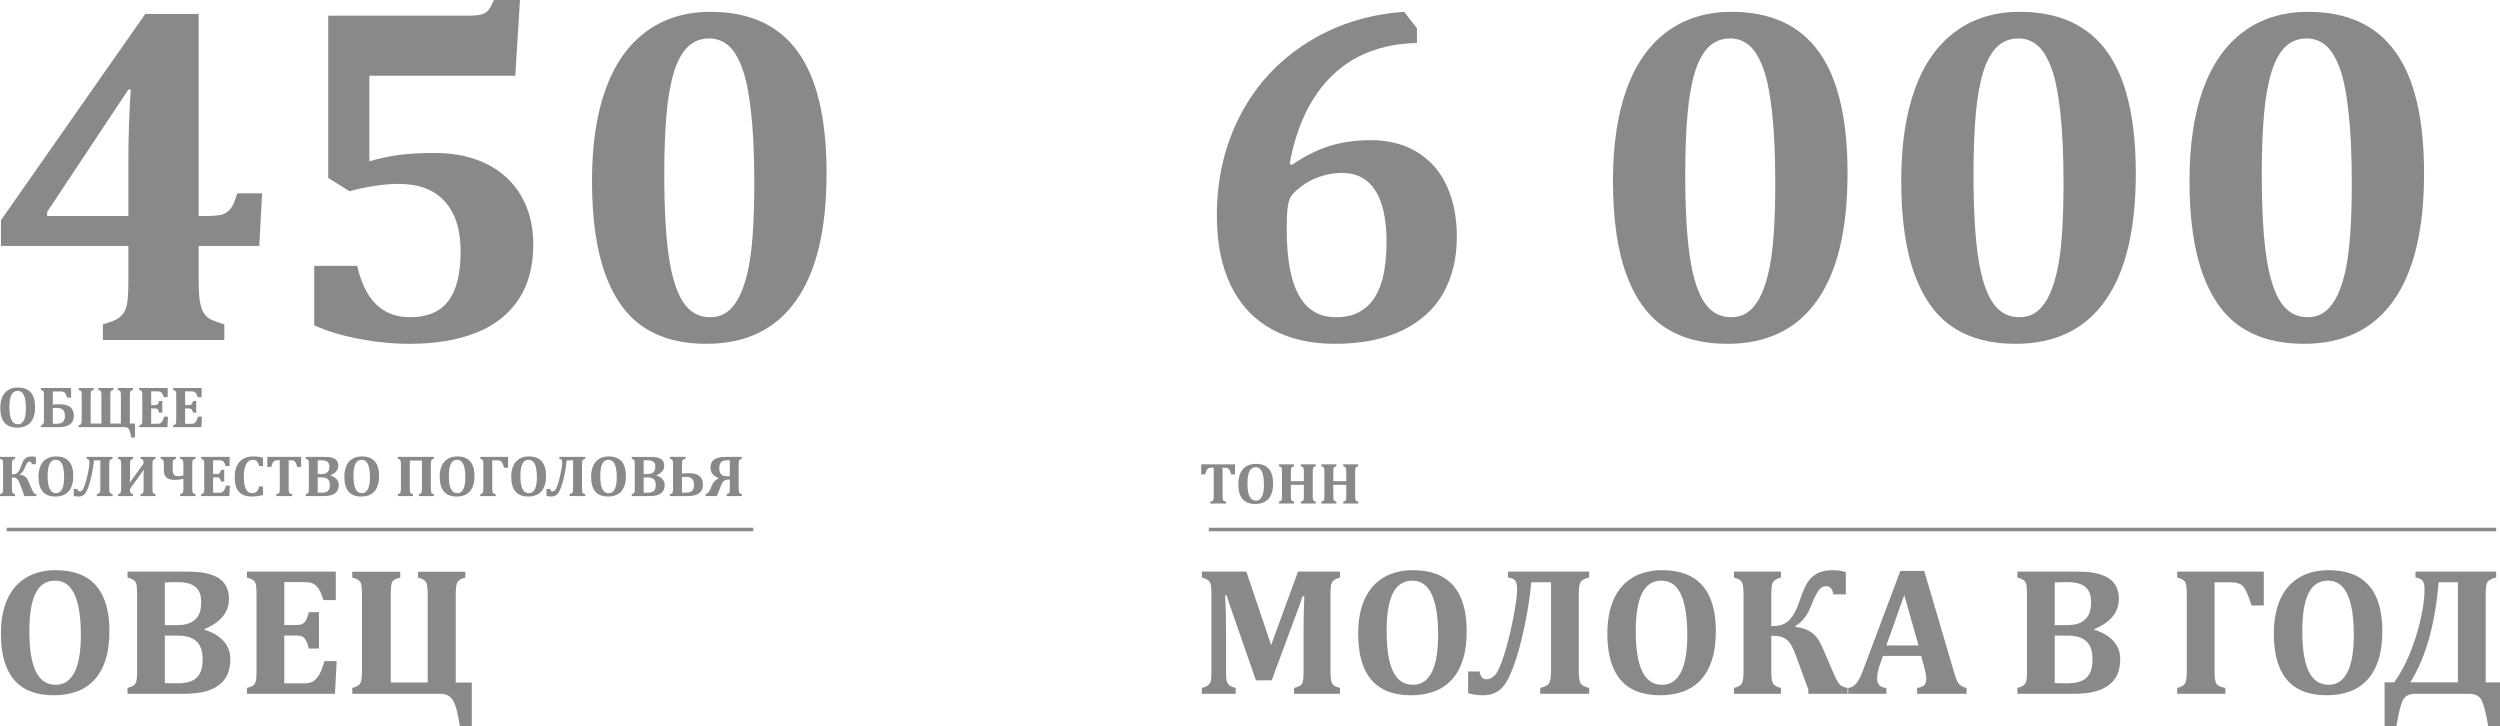
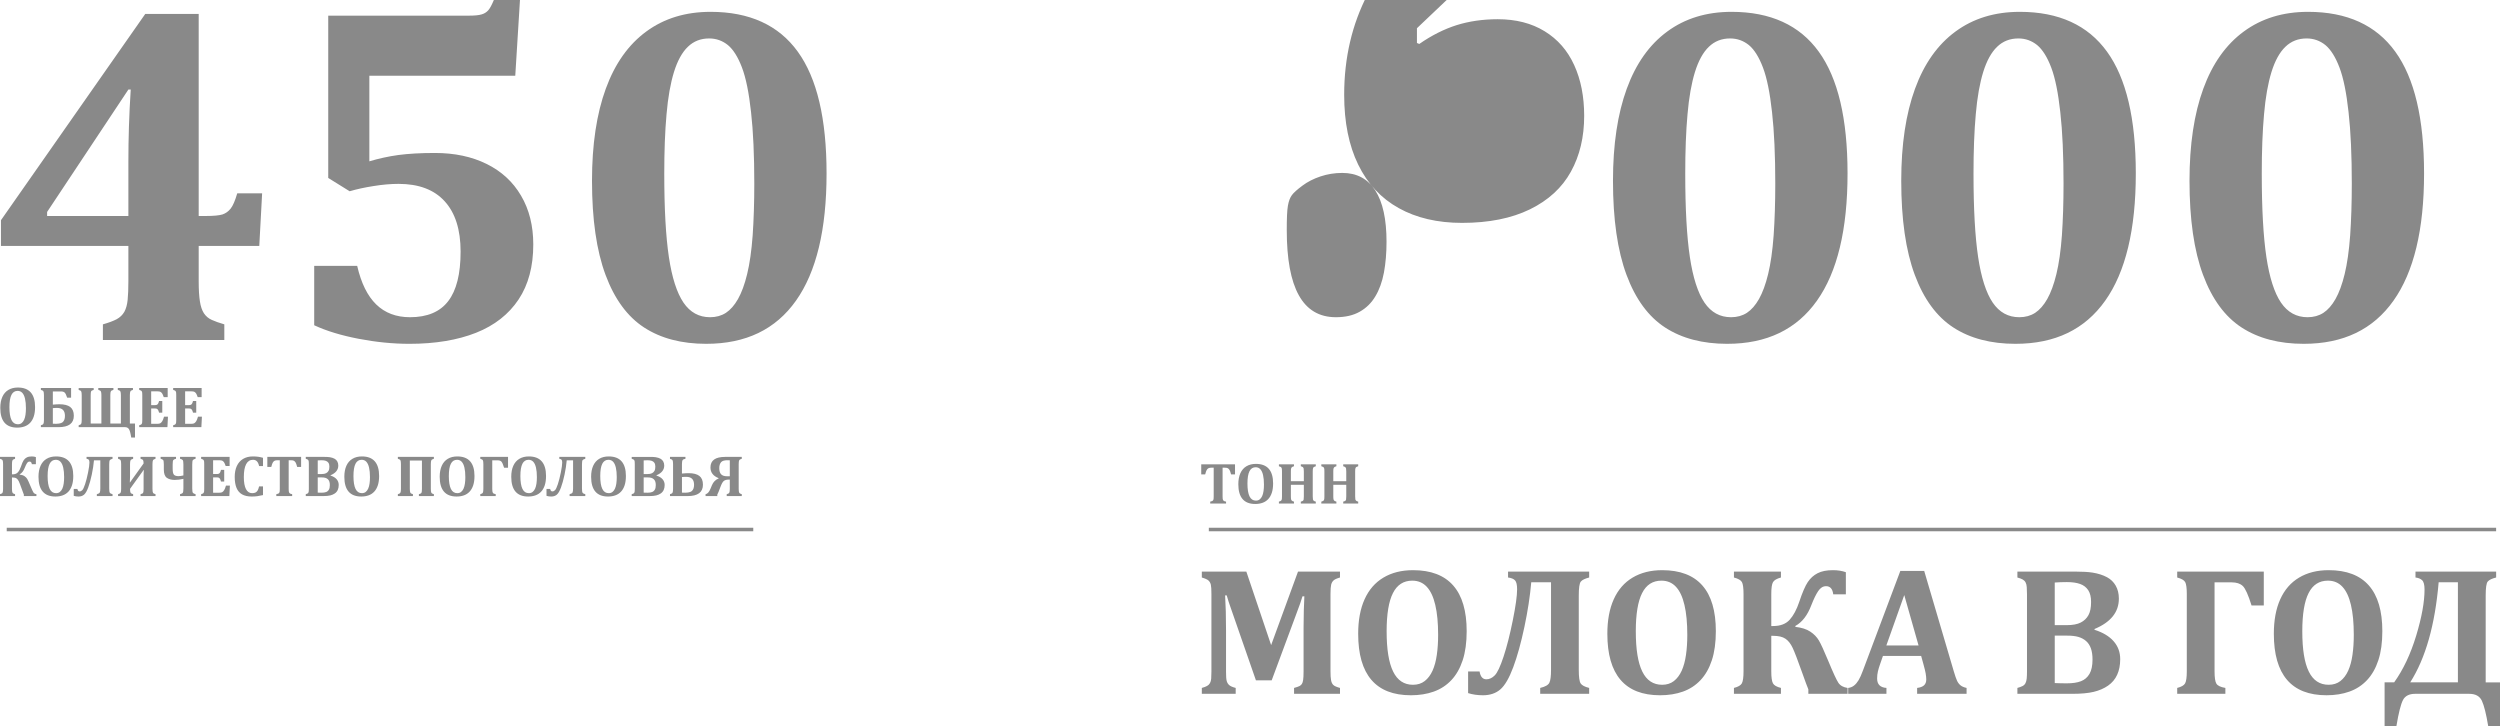
<svg xmlns="http://www.w3.org/2000/svg" xml:space="preserve" width="342.786mm" height="99.567mm" version="1.1" style="shape-rendering:geometricPrecision; text-rendering:geometricPrecision; image-rendering:optimizeQuality; fill-rule:evenodd; clip-rule:evenodd" viewBox="0 0 29507.71 8570.95">
  <defs>
    <style type="text/css">
   
    .fil1 {fill:#898989}
    .fil0 {fill:#898989;fill-rule:nonzero}
   
  </style>
  </defs>
  <g id="Слой_x0020_1">
    <path class="fil0" d="M1214.63 3828.37c67.01,-19.14 121.58,-39.25 161.79,-60.31 40.21,-22.02 69.88,-50.74 90.95,-87.12 20.11,-36.38 33.51,-84.25 39.25,-141.69 5.74,-58.4 8.62,-131.15 8.62,-219.23l0 -417.4 -1503.97 0 0 -303.47 1703.1 -2434.49 630.88 0 0 2384.71 87.12 0c90.95,0 156.05,-6.7 193.38,-18.19 37.33,-12.44 69.89,-35.41 96.7,-68.93 26.81,-33.5 52.65,-93.82 77.54,-179.98l293.9 0 -33.51 620.35 -715.13 0 0 417.4c0,99.56 4.79,178.06 14.36,237.41 8.62,58.4 24.89,105.31 46.91,139.77 22.98,34.47 53.61,61.27 92.86,78.51 39.25,18.19 89.03,35.41 148.39,52.65l0 184.77 -1433.13 0 0 -184.77zm-658.64 -1279l959.25 0 0 -642.37c0,-269.01 8.62,-552.38 27.76,-850.11l-27.76 0 -959.25 1444.62 0 47.86zm3152.49 1289.53l0 -700.76 507.39 0c46.91,203.91 121.57,355.17 224.97,455.68 102.44,99.56 235.5,150.31 398.25,150.31 203.91,0 354.22,-63.18 450.91,-189.55 97.65,-126.37 146.47,-320.71 146.47,-584.94 0,-259.43 -63.18,-457.6 -188.59,-594.5 -124.46,-136.9 -306.35,-204.87 -543.77,-204.87 -91.9,0 -190.51,8.61 -295.81,25.84 -105.3,16.28 -200.08,37.34 -281.45,61.27l-252.74 -157 0 -1915.62 1657.14 0c69.89,0 119.67,-4.79 151.26,-14.37 32.55,-8.62 58.4,-24.89 79.45,-47.86 20.11,-22.02 42.13,-63.18 67.01,-122.54l308.26 0 -55.52 894.14 -1722.24 0 0 1009.99c112.01,-33.51 225.93,-58.4 343.68,-74.68 116.8,-15.31 260.4,-23.93 429.84,-23.93 231.68,0 435.59,43.08 609.82,129.23 175.19,86.17 311.13,210.62 406.87,374.32 96.69,163.7 144.56,356.13 144.56,576.32 0,258.48 -57.44,474.84 -173.27,649.07 -116.8,175.19 -283.37,306.35 -502.6,393.46 -218.28,86.16 -480.59,130.2 -785.02,130.2 -196.25,0 -396.34,-20.1 -600.25,-59.35 -203.91,-39.25 -379.1,-91.9 -524.62,-159.88zm4627.74 219.23c-291.03,0 -536.1,-64.14 -733.32,-192.43 -197.21,-128.28 -349.42,-335.07 -455.69,-621.31 -106.26,-286.24 -159.87,-655.77 -159.87,-1110.5 0,-427.93 54.57,-790.76 162.75,-1086.58 108.18,-296.77 268.05,-521.74 478.67,-675.87 209.65,-154.13 462.39,-231.67 758.21,-231.67 459.51,0 803.2,157 1029.13,470.05 226.89,313.05 339.85,791.71 339.85,1436.95 0,662.48 -120.62,1163.16 -360.92,1502.05 -240.29,339.85 -592.59,509.3 -1058.81,509.3zm-495.89 -2005.61c0,411.65 18.19,739.06 54.57,982.22 36.38,242.2 93.81,421.23 172.32,537.06 78.5,114.89 182.85,172.33 314,172.33 70.85,0 133.07,-17.23 186.69,-51.7 53.6,-35.42 100.52,-89.03 142.64,-162.75 42.12,-74.67 78.5,-172.32 108.18,-294.86 29.68,-122.54 51.69,-274.76 65.1,-457.6 12.45,-181.89 19.15,-384.85 19.15,-609.82 0,-334.11 -12.45,-615.56 -38.3,-844.37 -24.89,-227.84 -60.31,-403.04 -107.22,-526.53 -46.91,-123.49 -102.43,-211.57 -165.61,-264.23 -64.14,-51.69 -137.86,-78.5 -222.1,-78.5 -98.61,0 -182.86,32.55 -250.83,98.61 -67.97,65.1 -122.54,164.66 -163.7,296.77 -41.16,133.07 -70.85,299.65 -88.07,499.73 -18.19,200.08 -26.81,434.63 -26.81,703.64z" />
    <path class="fil0" d="M202.93 5047.27c-66.37,0 -116.21,-19.42 -149.51,-58.27 -33.3,-38.86 -49.95,-97.01 -49.95,-174.48 0,-50.76 7.98,-94.23 24.17,-130.2 16.18,-36.08 39.89,-63.48 71.34,-82.21 31.33,-18.73 68.68,-28.1 112.04,-28.1 67.52,0 118.29,19.43 152.16,58.16 33.88,38.63 50.76,96.21 50.76,172.52 0,42.66 -4.98,79.32 -15.03,109.96 -10.06,30.64 -24.4,55.73 -42.89,75.38 -18.51,19.66 -40.71,34.11 -66.49,43.36 -25.9,9.25 -54.69,13.88 -86.6,13.88zm-91.81 -241.88c0,68.21 8.2,118.97 24.63,152.28 16.3,33.3 41.39,49.94 75.04,49.94 17.35,0 32.14,-4.62 44.28,-13.99 12.26,-9.49 22.09,-22.54 29.72,-39.31 7.51,-16.88 12.96,-36.77 16.19,-59.78 3.35,-23.13 4.97,-48.34 4.97,-75.97 0,-44.87 -3.58,-82.56 -10.75,-112.97 -7.05,-30.29 -17.8,-53.3 -32.14,-68.68 -14.33,-15.49 -32.72,-23.24 -55.03,-23.24 -32.73,0 -57.12,15.62 -72.96,46.95 -15.96,31.21 -23.93,79.55 -23.93,144.76zm371.26 236.45l0 -22.31c15.62,-3.93 25.56,-9.6 29.84,-17.11 4.28,-7.64 6.47,-22.78 6.47,-45.56l0 -292.07c0,-23.24 -2.08,-38.5 -6.13,-45.67 -4.05,-7.29 -14.11,-13.07 -30.18,-17.35l0 -22.32 356.71 0 0 114.47 -46.36 0c-10.17,-31.57 -20.01,-51.8 -29.6,-60.58 -9.6,-8.79 -24.63,-13.19 -44.98,-13.19l-94.47 0 0 155.75c30.76,-2.88 56.77,-4.39 78.28,-4.39 56.65,0 99.09,10.87 127.19,32.49 28.1,21.74 42.21,56.19 42.21,103.38 0,89.6 -60.13,134.47 -180.26,134.47l-208.71 0zm141.3 -40.7c58.74,3.93 97.25,-2.08 115.51,-17.69 18.27,-15.73 27.4,-40.59 27.4,-74.69 0,-62.56 -30.76,-93.89 -92.38,-93.89l-11.91 0c-15.85,0 -28.68,0.7 -38.63,2.08l0 184.19zm925.11 163.03c-7.97,-51.57 -16.99,-84.76 -27.28,-99.79 -10.3,-15.03 -24.98,-22.54 -44.17,-22.54l-548.88 0 0 -22.31c15.84,-4.28 25.78,-10.17 29.83,-17.69 4.05,-7.4 6.13,-22.67 6.13,-45.68l0 -291.03c0,-23.01 -2.08,-38.27 -6.13,-45.68 -4.05,-7.51 -13.99,-13.18 -29.83,-17l0 -22.31 177.25 0 0 22.31c-16.07,3.82 -25.9,9.14 -29.72,15.73 -3.7,6.71 -5.55,22.32 -5.55,46.95l0 334.04 126.38 0 0 -334.39c0,-22.31 -2.07,-37.34 -6.24,-45.21 -4.28,-7.75 -14.33,-13.64 -30.4,-17.46l0 -22.31 178.53 0 0 22.31c-15.96,3.81 -26.13,9.49 -30.3,17 -4.16,7.39 -6.24,22.66 -6.24,45.67l0 334.04 124.65 0 0 -334.04c0,-22.31 -2.08,-37.34 -6.25,-45.21 -4.16,-7.75 -14.33,-13.64 -30.29,-17.46l0 -22.31 178.76 0 0 22.31c-15.49,3.81 -25.44,9.6 -29.72,17.11 -4.28,7.64 -6.47,22.78 -6.47,45.55l0 334.39 60.58 0 0 164.99 -44.63 0zm430.25 -584.72l0 107.77 -46.48 0c-7.4,-21.5 -13.76,-35.96 -18.96,-43.59 -5.21,-7.51 -11.45,-13.52 -18.62,-17.92 -7.28,-4.39 -19.54,-6.59 -36.89,-6.59l-73.88 0 0 162.57 44.75 0c9.95,0 17.7,-1.39 23.36,-4.28 5.66,-2.77 10.29,-7.51 13.99,-13.99 3.81,-6.59 7.28,-16.77 10.75,-30.52l38.27 0 0 137.59 -38.27 0c-3.24,-13.18 -6.71,-23.13 -10.52,-30.07 -3.81,-6.82 -8.44,-11.79 -13.76,-14.68 -5.31,-3.01 -13.29,-4.4 -23.82,-4.4l-44.75 0 0 180.84 73.54 0c7.86,0 14.57,-0.46 20.01,-1.51 5.32,-1.04 10.17,-2.77 14.57,-5.2 4.28,-2.55 8.32,-5.9 12.26,-10.17 4.05,-4.28 7.51,-8.91 10.52,-13.88 3.12,-4.98 6.25,-11.56 9.72,-19.66 3.35,-8.2 7.05,-19.31 11.1,-33.53l46.48 0 -6.47 123.61 -333.01 0 0 -22.31c8.44,-2.32 15.04,-4.74 19.89,-7.29 4.86,-2.66 8.44,-6.24 10.75,-10.86 2.43,-4.62 3.93,-10.53 4.62,-17.58 0.7,-7.17 1.04,-16.18 1.04,-26.94l0 -292.07c0,-10.63 -0.34,-19.54 -0.92,-26.71 -0.46,-7.28 -1.97,-13.06 -4.4,-17.69 -2.31,-4.5 -5.9,-8.09 -10.75,-10.98 -4.86,-2.77 -11.56,-5.32 -20.24,-7.63l0 -22.32 336.12 0zm400.75 0l0 107.77 -46.48 0c-7.4,-21.5 -13.76,-35.96 -18.96,-43.59 -5.21,-7.51 -11.45,-13.52 -18.62,-17.92 -7.28,-4.39 -19.54,-6.59 -36.89,-6.59l-73.88 0 0 162.57 44.75 0c9.95,0 17.7,-1.39 23.36,-4.28 5.66,-2.77 10.29,-7.51 13.99,-13.99 3.81,-6.59 7.28,-16.77 10.75,-30.52l38.27 0 0 137.59 -38.27 0c-3.24,-13.18 -6.71,-23.13 -10.52,-30.07 -3.81,-6.82 -8.44,-11.79 -13.76,-14.68 -5.31,-3.01 -13.29,-4.4 -23.82,-4.4l-44.75 0 0 180.84 73.54 0c7.86,0 14.57,-0.46 20.01,-1.51 5.32,-1.04 10.17,-2.77 14.57,-5.2 4.28,-2.55 8.32,-5.9 12.26,-10.17 4.05,-4.28 7.51,-8.91 10.52,-13.88 3.12,-4.98 6.25,-11.56 9.72,-19.66 3.35,-8.2 7.05,-19.31 11.1,-33.53l46.48 0 -6.47 123.61 -333.01 0 0 -22.31c8.44,-2.32 15.04,-4.74 19.89,-7.29 4.86,-2.66 8.44,-6.24 10.75,-10.86 2.43,-4.62 3.93,-10.53 4.62,-17.58 0.7,-7.17 1.04,-16.18 1.04,-26.94l0 -292.07c0,-10.63 -0.34,-19.54 -0.92,-26.71 -0.46,-7.28 -1.97,-13.06 -4.4,-17.69 -2.31,-4.5 -5.9,-8.09 -10.75,-10.98 -4.86,-2.77 -11.56,-5.32 -20.24,-7.63l0 -22.32 336.12 0zm-2098.25 1275.7l0 -17c-3.24,-7.16 -11.44,-29.36 -24.74,-66.71 -15.61,-44.05 -27.06,-74 -34.57,-89.96 -7.4,-15.84 -16.54,-27.52 -27.41,-34.8 -10.86,-7.4 -26.48,-10.98 -46.71,-10.98l-6.83 0 0 134.47c0,22.32 2.08,37.35 6.25,45.21 4.16,7.75 14.33,13.53 30.29,17.47l0 22.31 -177.84 0 0 -22.31c15.62,-3.93 25.56,-9.6 29.84,-17.11 4.28,-7.64 6.47,-22.78 6.47,-45.56l0 -292.07c0,-23.24 -2.08,-38.5 -6.13,-45.67 -4.05,-7.29 -14.11,-13.07 -30.18,-17.35l0 -22.32 177.84 0 0 22.32c-15.73,4.28 -25.79,10.17 -30.07,17.69 -4.39,7.4 -6.47,22.54 -6.47,45.32l0 120.6 7.17 0c27.29,0 48.1,-7.98 62.44,-23.82 14.34,-15.96 26.37,-38.39 36.08,-67.3 11.79,-35.49 22.54,-60.47 32.38,-75.15 9.83,-14.69 22.2,-25.9 37.12,-33.54 14.8,-7.75 34.23,-11.56 58.28,-11.56 18.5,0 34.68,2.66 48.67,7.75l0 83.71 -47.75 0c-2.43,-20.58 -11.45,-30.88 -27.06,-30.88 -11.79,0 -21.74,6.25 -29.95,18.73 -8.32,12.38 -16.88,30.07 -25.9,53.19 -14.45,38.16 -34.57,64.29 -60.35,78.52l0 3.46c23.47,2.66 42.32,8.68 56.43,18.04 14.1,9.37 24.97,20.58 32.49,33.42 7.63,12.83 19.31,38.27 35.04,76.19 18.73,45.44 31.68,73.43 38.85,84.06 7.05,10.53 18.62,17 34.69,19.32l0 22.31 -148.35 0zm372.21 5.43c-66.37,0 -116.21,-19.42 -149.51,-58.27 -33.3,-38.86 -49.95,-97.01 -49.95,-174.48 0,-50.76 7.98,-94.23 24.17,-130.2 16.18,-36.08 39.89,-63.48 71.34,-82.21 31.33,-18.73 68.68,-28.1 112.04,-28.1 67.52,0 118.29,19.43 152.16,58.16 33.88,38.63 50.76,96.21 50.76,172.52 0,42.66 -4.98,79.32 -15.03,109.96 -10.06,30.64 -24.4,55.73 -42.89,75.38 -18.51,19.66 -40.71,34.11 -66.49,43.36 -25.9,9.25 -54.69,13.88 -86.6,13.88zm-91.81 -241.88c0,68.21 8.2,118.97 24.63,152.28 16.3,33.3 41.39,49.94 75.04,49.94 17.35,0 32.14,-4.62 44.28,-13.99 12.26,-9.49 22.09,-22.54 29.72,-39.31 7.51,-16.88 12.96,-36.77 16.19,-59.78 3.35,-23.13 4.97,-48.34 4.97,-75.97 0,-44.87 -3.58,-82.56 -10.75,-112.97 -7.05,-30.29 -17.8,-53.3 -32.14,-68.68 -14.33,-15.49 -32.72,-23.24 -55.03,-23.24 -32.73,0 -57.12,15.62 -72.96,46.95 -15.96,31.21 -23.93,79.55 -23.93,144.76zm766.24 236.45l-185.23 0 0 -22.31c19.19,-4.51 30.76,-11.22 34.8,-20.01 4.16,-8.79 6.13,-24.86 6.13,-48.1l0 -331.61 -74.81 0c-4.51,52.38 -13.18,108.69 -25.9,168.93 -12.83,60.36 -26.82,111.12 -42.2,152.28 -15.38,41.28 -31.69,69.26 -48.8,84.06 -17.11,14.81 -39.08,22.2 -65.67,22.2 -20.58,0 -39.31,-2.77 -56.31,-8.09l0 -81.98 43.36 0c3.24,19.77 11.79,29.72 25.78,29.72 11.1,0 21.62,-4.86 31.45,-14.69 9.95,-9.83 21.16,-33.53 33.54,-71.11 12.48,-37.7 24.05,-83.36 34.91,-137.25 10.87,-53.88 16.3,-92.96 16.3,-117.36 0,-16.65 -2.54,-27.99 -7.63,-33.65 -5.09,-5.78 -14,-9.48 -26.6,-11.1l0 -22.32 306.87 0 0 22.32c-15.96,4.05 -26.6,9.25 -31.69,15.61 -5.09,6.36 -7.63,23.71 -7.63,52.15l0 281.89c0,26.82 2.43,43.94 7.17,51.11 4.73,7.28 15.49,12.83 32.14,17l0 22.31zm471.51 -84.99c0,22.79 1.96,37.93 5.9,45.56 3.93,7.51 13.99,13.18 29.95,17.11l0 22.31 -176.8 0 0 -22.31c16.3,-3.93 26.37,-9.14 30.18,-15.85 3.81,-6.59 5.78,-22.31 5.78,-46.83l0 -132.51c0,-40 1.04,-70.29 3,-91.11l-1.96 0 -160.96 223.62c0,22.32 2.08,37.35 6.25,45.21 4.16,7.75 14.33,13.53 30.29,17.47l0 22.31 -177.84 0 0 -22.31c15.62,-3.93 25.56,-9.6 29.84,-17.11 4.28,-7.64 6.47,-22.78 6.47,-45.56l0 -292.07c0,-23.24 -2.08,-38.5 -6.13,-45.67 -4.05,-7.29 -14.11,-13.07 -30.18,-17.35l0 -22.32 177.84 0 0 22.32c-15.96,4.51 -26.13,10.52 -30.29,18.03 -4.17,7.4 -6.25,22.54 -6.25,45.33l0 149.03c0,28.22 -0.81,50.53 -2.43,66.72l2.08 0 160.26 -223.86c0,-18.96 -2.08,-31.91 -6.13,-38.85 -4.05,-6.82 -13.99,-12.37 -29.84,-16.42l0 -22.32 176.8 0 0 22.32c-15.73,4.28 -25.67,10.17 -29.72,17.46 -4.05,7.4 -6.13,22.67 -6.13,45.91l0 291.71zm469.21 -5.43c0,28.22 2.66,45.68 7.98,52.26 5.32,6.71 15.84,11.91 31.68,15.85l0 22.31 -183.61 0 0 -22.31c16.42,-4.17 27.18,-9.49 32.14,-16.3 4.98,-6.83 7.51,-24.05 7.51,-51.8l0 -112.84c-36.19,8.56 -70.42,12.83 -102.67,12.83 -38.16,0 -69.15,-8.32 -92.85,-24.97 -23.71,-16.76 -35.5,-49.26 -35.5,-97.58l0 -59.32c0,-29.37 -2.66,-46.94 -7.86,-52.96 -5.21,-6.01 -15.26,-10.98 -30.18,-15.14l0 -21.98 181.99 0 0 21.98c-15.61,3.93 -26.13,8.9 -31.57,15.14 -5.43,6.13 -8.09,23.82 -8.09,52.96l0 48.1c0,38.85 5.43,63.48 16.42,73.65 10.98,10.29 28.22,15.49 51.68,15.49 16.42,0 35.97,-2.89 58.62,-8.44l0 -128.11c0,-28.45 -2.66,-46.02 -7.86,-52.85 -5.2,-6.82 -15.84,-12.03 -31.8,-15.95l0 -21.98 183.61 0 0 21.98c-15.61,3.93 -26.13,8.9 -31.57,15.14 -5.43,6.13 -8.09,23.82 -8.09,52.96l0 281.89zm441.11 -371.97l0 107.77 -46.48 0c-7.4,-21.5 -13.76,-35.96 -18.96,-43.59 -5.21,-7.51 -11.45,-13.52 -18.62,-17.92 -7.28,-4.39 -19.54,-6.59 -36.89,-6.59l-73.88 0 0 162.57 44.75 0c9.95,0 17.7,-1.39 23.36,-4.28 5.66,-2.77 10.29,-7.51 13.99,-13.99 3.81,-6.59 7.28,-16.77 10.75,-30.52l38.27 0 0 137.59 -38.27 0c-3.24,-13.18 -6.71,-23.13 -10.52,-30.07 -3.81,-6.82 -8.44,-11.79 -13.76,-14.68 -5.31,-3.01 -13.29,-4.4 -23.82,-4.4l-44.75 0 0 180.84 73.54 0c7.86,0 14.57,-0.46 20.01,-1.51 5.32,-1.04 10.17,-2.77 14.57,-5.2 4.28,-2.55 8.32,-5.9 12.26,-10.17 4.05,-4.28 7.51,-8.91 10.52,-13.88 3.12,-4.98 6.25,-11.56 9.72,-19.66 3.35,-8.2 7.05,-19.31 11.1,-33.53l46.48 0 -6.47 123.61 -333.01 0 0 -22.31c8.44,-2.32 15.04,-4.74 19.89,-7.29 4.86,-2.66 8.44,-6.24 10.75,-10.86 2.43,-4.62 3.93,-10.53 4.62,-17.58 0.7,-7.17 1.04,-16.18 1.04,-26.94l0 -292.07c0,-10.63 -0.34,-19.54 -0.92,-26.71 -0.46,-7.28 -1.97,-13.06 -4.4,-17.69 -2.31,-4.5 -5.9,-8.09 -10.75,-10.98 -4.86,-2.77 -11.56,-5.32 -20.24,-7.63l0 -22.32 336.12 0zm394.17 10.53l0 98.17 -46.02 0c-5.43,-25.45 -13.99,-44.29 -25.78,-56.31 -11.68,-12.14 -27.06,-18.15 -46.02,-18.15 -35.73,0 -62.67,17.11 -80.94,51.34 -18.38,34.23 -27.51,84.99 -27.51,152.28 0,62.56 8.44,109.84 25.08,142.1 16.77,32.14 41.28,48.21 73.54,48.21 16.54,0 29.95,-2.77 40.36,-8.32 10.29,-5.55 18.61,-13.76 24.86,-24.86 6.24,-11.1 11.56,-26.59 16.07,-46.71l46.36 0 0 102.56c-24.74,5.9 -47.52,10.17 -67.99,12.95 -20.58,2.66 -41.97,4.05 -64.05,4.05 -46.95,0 -85.33,-8.44 -115.05,-25.44 -29.72,-16.88 -51.57,-42.55 -65.67,-76.66 -14.11,-34.23 -21.17,-77.59 -21.17,-129.97 0,-49.02 8.33,-91.57 24.86,-127.88 16.66,-36.19 41.05,-64.17 73.31,-83.83 32.38,-19.65 70.99,-29.48 115.86,-29.48 22.9,0 43.48,1.27 61.98,3.7 18.61,2.54 37.92,6.59 57.92,12.26zm157.14 451.86l0 -22.31c9.48,-1.62 16.99,-3.7 22.54,-6.36 5.54,-2.55 9.71,-6.24 12.37,-10.98 2.77,-4.74 4.39,-10.75 5.09,-18.15 0.7,-7.28 1.04,-16.42 1.04,-27.18l0 -337.73 -27.41 0c-13.64,0 -23.93,1.5 -31.21,4.73 -7.17,3.12 -13.53,8.1 -18.85,14.92 -5.2,6.71 -9.82,15.84 -13.64,27.18 -3.81,11.44 -7.05,22.2 -9.48,32.38l-46.48 0 0 -118.87 398.79 0 0 118.87 -46.48 0c-4.28,-15.38 -7.64,-26.6 -10.17,-33.88 -2.43,-7.17 -5.21,-13.3 -8.21,-18.39 -3.12,-5.09 -6.36,-9.37 -9.71,-12.71 -3.36,-3.36 -6.94,-6.13 -10.87,-8.21 -3.81,-1.96 -8.56,-3.47 -14.33,-4.51 -5.78,-1.04 -13.3,-1.5 -22.55,-1.5l-24.4 0 0 337.73c0,11.91 0.34,21.05 1.04,27.18 0.7,6.24 1.85,11.33 3.7,15.15 1.85,3.81 4.05,6.94 6.59,9.25 2.66,2.43 6.25,4.51 10.87,6.47 4.62,1.97 10.87,3.47 18.84,4.63l0 22.31 -187.07 0zm639.29 -242.23c31.57,9.94 55.74,24.4 72.27,43.25 16.66,18.84 24.98,41.51 24.98,67.87 0,22.54 -3.82,42.21 -11.45,58.97 -7.51,16.66 -19.08,30.41 -34.46,41.16 -15.49,10.75 -33.65,18.62 -54.58,23.59 -20.93,4.98 -47.52,7.4 -79.78,7.4l-208.71 0 0 -22.31c8.44,-2.32 15.04,-4.74 19.89,-7.29 4.86,-2.66 8.44,-6.24 10.75,-10.86 2.43,-4.62 3.93,-10.53 4.62,-17.58 0.7,-7.17 1.04,-16.18 1.04,-26.94l0 -292.07c0,-10.63 -0.34,-19.54 -0.92,-26.71 -0.46,-7.28 -1.97,-13.06 -4.4,-17.69 -2.31,-4.5 -5.9,-8.09 -10.75,-10.98 -4.86,-2.77 -11.56,-5.32 -20.24,-7.63l0 -22.32 221.89 0c25.33,0 46.02,1.27 61.98,3.7 21.27,3.36 39.66,9.25 55.26,17.58 14,7.51 24.98,18.15 32.84,31.91 7.87,13.76 11.91,30.18 11.91,49.14 0,50.99 -30.76,89.26 -92.16,114.82l0 3zm-105.33 -17.58c22.54,0 40.23,-3.24 53.18,-9.82 12.83,-6.59 22.55,-15.85 29.26,-27.99 6.71,-12.03 9.94,-28.67 9.94,-49.95 0,-18.73 -3.58,-33.53 -10.75,-44.51 -7.28,-10.98 -17.58,-18.84 -30.88,-23.59 -13.29,-4.74 -29.94,-7.05 -49.83,-7.05 -15.73,0 -31.1,0.58 -46.02,1.62l0 161.29 45.1 0zm-45.1 219.11c13.3,0.7 28.67,1.04 46.02,1.04 21.51,0 39.2,-2.66 53.08,-7.98 13.87,-5.32 24.63,-14.57 32.37,-27.75 7.64,-13.18 11.45,-31.33 11.45,-54.34 0,-16.3 -1.96,-30.17 -6.01,-41.85 -4.17,-11.68 -10.17,-21.05 -18.39,-28.1 -8.09,-7.17 -17.8,-12.26 -29.14,-15.61 -11.22,-3.24 -25.32,-4.86 -42.32,-4.86l-47.06 0 0 179.46zm513.5 46.13c-66.37,0 -116.21,-19.42 -149.51,-58.27 -33.3,-38.86 -49.95,-97.01 -49.95,-174.48 0,-50.76 7.98,-94.23 24.17,-130.2 16.18,-36.08 39.89,-63.48 71.34,-82.21 31.33,-18.73 68.68,-28.1 112.04,-28.1 67.52,0 118.29,19.43 152.16,58.16 33.88,38.63 50.76,96.21 50.76,172.52 0,42.66 -4.98,79.32 -15.03,109.96 -10.06,30.64 -24.4,55.73 -42.89,75.38 -18.51,19.66 -40.71,34.11 -66.49,43.36 -25.9,9.25 -54.69,13.88 -86.6,13.88zm-91.81 -241.88c0,68.21 8.2,118.97 24.63,152.28 16.3,33.3 41.39,49.94 75.04,49.94 17.35,0 32.14,-4.62 44.28,-13.99 12.26,-9.49 22.09,-22.54 29.72,-39.31 7.51,-16.88 12.96,-36.77 16.19,-59.78 3.35,-23.13 4.97,-48.34 4.97,-75.97 0,-44.87 -3.58,-82.56 -10.75,-112.97 -7.05,-30.29 -17.8,-53.3 -32.14,-68.68 -14.33,-15.49 -32.72,-23.24 -55.03,-23.24 -32.73,0 -57.12,15.62 -72.96,46.95 -15.96,31.21 -23.93,79.55 -23.93,144.76zm949.17 -203.62c-15.84,4.28 -25.78,10.17 -29.84,17.46 -4.05,7.4 -6.12,22.67 -6.12,45.91l0 291.71c0,22.79 2.07,37.93 6.01,45.56 3.93,7.51 13.88,13.18 29.95,17.11l0 22.31 -176.8 0 0 -22.31c16.19,-3.93 26.25,-9.14 30.07,-15.85 3.93,-6.59 5.78,-22.31 5.78,-46.83l0 -334.73 -142.91 0 0 334.73c0,22.32 2.08,37.35 6.25,45.21 4.16,7.75 14.33,13.53 30.29,17.47l0 22.31 -177.84 0 0 -22.31c15.62,-3.93 25.56,-9.6 29.84,-17.11 4.28,-7.64 6.47,-22.78 6.47,-45.56l0 -292.07c0,-23.24 -2.08,-38.5 -6.13,-45.67 -4.05,-7.29 -14.11,-13.07 -30.18,-17.35l0 -22.32 425.16 0 0 22.32zm268.26 445.5c-66.37,0 -116.21,-19.42 -149.51,-58.27 -33.3,-38.86 -49.95,-97.01 -49.95,-174.48 0,-50.76 7.98,-94.23 24.17,-130.2 16.18,-36.08 39.89,-63.48 71.34,-82.21 31.33,-18.73 68.68,-28.1 112.04,-28.1 67.52,0 118.29,19.43 152.16,58.16 33.88,38.63 50.76,96.21 50.76,172.52 0,42.66 -4.98,79.32 -15.03,109.96 -10.06,30.64 -24.4,55.73 -42.89,75.38 -18.51,19.66 -40.71,34.11 -66.49,43.36 -25.9,9.25 -54.69,13.88 -86.6,13.88zm-91.81 -241.88c0,68.21 8.2,118.97 24.63,152.28 16.3,33.3 41.39,49.94 75.04,49.94 17.35,0 32.14,-4.62 44.28,-13.99 12.26,-9.49 22.09,-22.54 29.72,-39.31 7.51,-16.88 12.96,-36.77 16.19,-59.78 3.35,-23.13 4.97,-48.34 4.97,-75.97 0,-44.87 -3.58,-82.56 -10.75,-112.97 -7.05,-30.29 -17.8,-53.3 -32.14,-68.68 -14.33,-15.49 -32.72,-23.24 -55.03,-23.24 -32.73,0 -57.12,15.62 -72.96,46.95 -15.96,31.21 -23.93,79.55 -23.93,144.76zm553.49 236.45l-182.23 0 0 -22.31c15.62,-3.93 25.56,-9.6 29.84,-17.11 4.28,-7.64 6.47,-22.9 6.47,-45.91l0 -291.72c0,-23.24 -2.08,-38.5 -6.13,-45.67 -4.05,-7.29 -14.11,-13.07 -30.18,-17.35l0 -22.32 327.57 0 0 128 -46.36 0c-12.37,-39.89 -23.47,-64.52 -33.18,-73.66 -9.71,-9.13 -23.47,-13.64 -41.4,-13.64l-65.33 0 0 336.7c0,23.47 2.32,39.08 7.06,46.72 4.73,7.64 16.07,12.95 33.87,15.96l0 22.31zm382.84 5.43c-66.37,0 -116.21,-19.42 -149.51,-58.27 -33.3,-38.86 -49.95,-97.01 -49.95,-174.48 0,-50.76 7.98,-94.23 24.17,-130.2 16.18,-36.08 39.89,-63.48 71.34,-82.21 31.33,-18.73 68.68,-28.1 112.04,-28.1 67.52,0 118.29,19.43 152.16,58.16 33.88,38.63 50.76,96.21 50.76,172.52 0,42.66 -4.98,79.32 -15.03,109.96 -10.06,30.64 -24.4,55.73 -42.89,75.38 -18.51,19.66 -40.71,34.11 -66.49,43.36 -25.9,9.25 -54.69,13.88 -86.6,13.88zm-91.81 -241.88c0,68.21 8.2,118.97 24.63,152.28 16.3,33.3 41.39,49.94 75.04,49.94 17.35,0 32.14,-4.62 44.28,-13.99 12.26,-9.49 22.09,-22.54 29.72,-39.31 7.51,-16.88 12.96,-36.77 16.19,-59.78 3.35,-23.13 4.97,-48.34 4.97,-75.97 0,-44.87 -3.58,-82.56 -10.75,-112.97 -7.05,-30.29 -17.8,-53.3 -32.14,-68.68 -14.33,-15.49 -32.72,-23.24 -55.03,-23.24 -32.73,0 -57.12,15.62 -72.96,46.95 -15.96,31.21 -23.93,79.55 -23.93,144.76zm766.24 236.45l-185.23 0 0 -22.31c19.19,-4.51 30.76,-11.22 34.8,-20.01 4.16,-8.79 6.13,-24.86 6.13,-48.1l0 -331.61 -74.81 0c-4.51,52.38 -13.18,108.69 -25.9,168.93 -12.83,60.36 -26.82,111.12 -42.2,152.28 -15.38,41.28 -31.69,69.26 -48.8,84.06 -17.11,14.81 -39.08,22.2 -65.67,22.2 -20.58,0 -39.31,-2.77 -56.31,-8.09l0 -81.98 43.36 0c3.24,19.77 11.79,29.72 25.78,29.72 11.1,0 21.62,-4.86 31.45,-14.69 9.95,-9.83 21.16,-33.53 33.54,-71.11 12.48,-37.7 24.05,-83.36 34.91,-137.25 10.87,-53.88 16.3,-92.96 16.3,-117.36 0,-16.65 -2.54,-27.99 -7.63,-33.65 -5.09,-5.78 -14,-9.48 -26.6,-11.1l0 -22.32 306.87 0 0 22.32c-15.96,4.05 -26.6,9.25 -31.69,15.61 -5.09,6.36 -7.63,23.71 -7.63,52.15l0 281.89c0,26.82 2.43,43.94 7.17,51.11 4.73,7.28 15.49,12.83 32.14,17l0 22.31zm268.25 5.43c-66.37,0 -116.21,-19.42 -149.51,-58.27 -33.3,-38.86 -49.95,-97.01 -49.95,-174.48 0,-50.76 7.98,-94.23 24.17,-130.2 16.18,-36.08 39.89,-63.48 71.34,-82.21 31.33,-18.73 68.68,-28.1 112.04,-28.1 67.52,0 118.29,19.43 152.16,58.16 33.88,38.63 50.76,96.21 50.76,172.52 0,42.66 -4.98,79.32 -15.03,109.96 -10.06,30.64 -24.4,55.73 -42.89,75.38 -18.51,19.66 -40.71,34.11 -66.49,43.36 -25.9,9.25 -54.69,13.88 -86.6,13.88zm-91.81 -241.88c0,68.21 8.2,118.97 24.63,152.28 16.3,33.3 41.39,49.94 75.04,49.94 17.35,0 32.14,-4.62 44.28,-13.99 12.26,-9.49 22.09,-22.54 29.72,-39.31 7.51,-16.88 12.96,-36.77 16.19,-59.78 3.35,-23.13 4.97,-48.34 4.97,-75.97 0,-44.87 -3.58,-82.56 -10.75,-112.97 -7.05,-30.29 -17.8,-53.3 -32.14,-68.68 -14.33,-15.49 -32.72,-23.24 -55.03,-23.24 -32.73,0 -57.12,15.62 -72.96,46.95 -15.96,31.21 -23.93,79.55 -23.93,144.76zm662.99 -5.78c31.57,9.94 55.74,24.4 72.27,43.25 16.66,18.84 24.98,41.51 24.98,67.87 0,22.54 -3.82,42.21 -11.45,58.97 -7.51,16.66 -19.08,30.41 -34.46,41.16 -15.49,10.75 -33.65,18.62 -54.58,23.59 -20.93,4.98 -47.52,7.4 -79.78,7.4l-208.71 0 0 -22.31c8.44,-2.32 15.04,-4.74 19.89,-7.29 4.86,-2.66 8.44,-6.24 10.75,-10.86 2.43,-4.62 3.93,-10.53 4.62,-17.58 0.7,-7.17 1.04,-16.18 1.04,-26.94l0 -292.07c0,-10.63 -0.34,-19.54 -0.92,-26.71 -0.46,-7.28 -1.97,-13.06 -4.4,-17.69 -2.31,-4.5 -5.9,-8.09 -10.75,-10.98 -4.86,-2.77 -11.56,-5.32 -20.24,-7.63l0 -22.32 221.89 0c25.33,0 46.02,1.27 61.98,3.7 21.27,3.36 39.66,9.25 55.26,17.58 14,7.51 24.98,18.15 32.84,31.91 7.87,13.76 11.91,30.18 11.91,49.14 0,50.99 -30.76,89.26 -92.16,114.82l0 3zm-105.33 -17.58c22.54,0 40.23,-3.24 53.18,-9.82 12.83,-6.59 22.55,-15.85 29.26,-27.99 6.71,-12.03 9.94,-28.67 9.94,-49.95 0,-18.73 -3.58,-33.53 -10.75,-44.51 -7.28,-10.98 -17.58,-18.84 -30.88,-23.59 -13.29,-4.74 -29.94,-7.05 -49.83,-7.05 -15.73,0 -31.1,0.58 -46.02,1.62l0 161.29 45.1 0zm-45.1 219.11c13.3,0.7 28.67,1.04 46.02,1.04 21.51,0 39.2,-2.66 53.08,-7.98 13.87,-5.32 24.63,-14.57 32.37,-27.75 7.64,-13.18 11.45,-31.33 11.45,-54.34 0,-16.3 -1.96,-30.17 -6.01,-41.85 -4.17,-11.68 -10.17,-21.05 -18.39,-28.1 -8.09,-7.17 -17.8,-12.26 -29.14,-15.61 -11.22,-3.24 -25.32,-4.86 -42.32,-4.86l-47.06 0 0 179.46zm493.15 -421.69l0 22.32c-17.35,2.77 -28.56,8.09 -33.65,15.95 -5.09,7.87 -7.64,23.6 -7.64,47.06l0 111.11c30.76,-2.88 56.77,-4.39 78.28,-4.39 56.65,0 99.09,10.87 127.19,32.49 28.1,21.74 42.21,56.19 42.21,103.38 0,89.6 -60.13,134.47 -180.26,134.47l-208.71 0 0 -22.31c15.62,-3.93 25.56,-9.6 29.84,-17.11 4.28,-7.64 6.47,-22.78 6.47,-45.56l0 -292.07c0,-23.24 -2.08,-38.5 -6.13,-45.67 -4.05,-7.29 -14.11,-13.07 -30.18,-17.35l0 -22.32 182.58 0zm-41.28 237.5l0 184.19c58.74,3.93 97.25,-2.08 115.51,-17.69 18.27,-15.73 27.4,-40.59 27.4,-74.69 0,-62.56 -30.76,-93.89 -92.38,-93.89l-11.91 0c-15.85,0 -28.68,0.7 -38.63,2.08zm528.17 202.58c15.96,-3.93 26.13,-9.6 30.3,-17.11 4.16,-7.64 6.24,-22.78 6.24,-45.56l0 -109.14 -16.18 0c-23.13,0 -41.16,5.2 -54.23,15.49 -13.18,10.17 -26.48,33.87 -40.01,70.87 -16.53,45.44 -28.91,75.73 -37.23,90.76l0 17 -138.51 0 0 -22.31c22.78,-3.7 42.32,-25.33 58.5,-65.1l16.66 -40.23c15.61,-38.04 41.85,-64.86 78.97,-80.7l0 -3.36c-64.17,-24.86 -96.21,-66.83 -96.21,-126.03 0,-83.13 57.35,-124.65 172.05,-124.65l197.49 0 0 22.32c-16.3,4.28 -26.37,10.17 -30.29,17.46 -4.05,7.4 -6.02,22.54 -6.02,45.55l0 292.07c0,22.79 2.08,37.93 6.36,45.56 4.17,7.51 14.11,13.18 29.95,17.11l0 22.31 -177.84 0 0 -22.31zm36.54 -211.49l0 -188.24 -17.58 -0.69c-42.89,-1.62 -71.46,6.01 -85.56,23.01 -14.11,16.88 -21.16,40 -21.16,69.14 0,34.11 7.39,58.73 22.31,74 14.92,15.26 37.7,22.78 68.45,22.78l33.53 0z" />
-     <path class="fil0" d="M633.07 8206.27c-207.05,0 -362.53,-60.6 -466.42,-181.81 -103.88,-121.2 -155.83,-302.65 -155.83,-544.34 0,-158.36 24.89,-293.99 75.39,-406.17 50.5,-112.54 124.46,-198.04 222.57,-256.47 97.75,-58.44 214.27,-87.66 349.54,-87.66 210.67,0 369.03,60.6 474.72,181.44 105.69,120.48 158.36,300.12 158.36,538.2 0,133.1 -15.51,247.45 -46.9,343.05 -31.38,95.59 -76.11,173.87 -133.82,235.19 -57.72,61.32 -126.98,106.41 -207.42,135.27 -80.8,28.85 -170.61,43.29 -270.18,43.29zm-286.41 -754.64c0,212.83 25.61,371.19 76.83,475.07 50.87,103.89 129.14,155.83 234.11,155.83 54.11,0 100.29,-14.43 138.16,-43.64 38.24,-29.58 68.9,-70.35 92.7,-122.65 23.45,-52.66 40.41,-114.71 50.5,-186.5 10.46,-72.14 15.51,-150.78 15.51,-236.99 0,-139.96 -11.18,-257.56 -33.55,-352.43 -22,-94.51 -55.55,-166.29 -100.29,-214.27 -44.73,-48.34 -102.08,-72.51 -171.7,-72.51 -102.08,0 -178.2,48.7 -227.62,146.45 -49.78,97.4 -74.67,248.18 -74.67,451.63zm2068.39 -18.03c98.48,31.02 173.87,76.11 225.45,134.91 51.94,58.8 77.92,129.5 77.92,211.74 0,70.35 -11.91,131.66 -35.72,183.97 -23.45,51.95 -59.52,94.87 -107.5,128.43 -48.34,33.55 -104.97,58.07 -170.26,73.58 -65.28,15.51 -148.25,23.09 -248.9,23.09l-651.11 0 0 -69.62c26.33,-7.21 46.9,-14.79 62.05,-22.73 15.15,-8.29 26.33,-19.47 33.55,-33.91 7.58,-14.43 12.27,-32.82 14.43,-54.83 2.17,-22.36 3.25,-50.5 3.25,-84.05l0 -911.19c0,-33.18 -1.08,-60.96 -2.88,-83.33 -1.45,-22.73 -6.13,-40.76 -13.7,-55.2 -7.21,-14.07 -18.4,-25.25 -33.55,-34.26 -15.15,-8.66 -36.08,-16.6 -63.13,-23.81l0 -69.62 692.23 0c79,0 143.57,3.97 193.35,11.54 66.38,10.46 123.73,28.86 172.43,54.83 43.64,23.44 77.91,56.63 102.45,99.55 24.52,42.93 37.15,94.15 37.15,153.31 0,159.08 -95.96,278.48 -287.5,358.2l0 9.38zm-328.62 -54.83c70.34,0 125.52,-10.1 165.93,-30.66 40.04,-20.56 70.34,-49.42 91.26,-87.3 20.92,-37.51 31.02,-89.46 31.02,-155.83 0,-58.44 -11.18,-104.62 -33.55,-138.88 -22.73,-34.27 -54.83,-58.79 -96.31,-73.58 -41.48,-14.79 -93.43,-22 -155.47,-22 -49.06,0 -97.04,1.8 -143.57,5.04l0 503.21 140.68 0zm-140.68 683.58c41.48,2.16 89.46,3.25 143.57,3.25 67.09,0 122.28,-8.3 165.57,-24.89 43.29,-16.59 76.84,-45.45 101,-86.57 23.81,-41.12 35.72,-97.75 35.72,-169.54 0,-50.87 -6.13,-94.15 -18.76,-130.59 -12.99,-36.43 -31.75,-65.65 -57.36,-87.65 -25.25,-22.36 -55.55,-38.24 -90.9,-48.7 -34.99,-10.11 -79,-15.15 -132.02,-15.15l-146.81 0 0 559.84zm2017.52 -1315.57l0 336.19 -145.01 0c-23.08,-67.09 -42.92,-112.18 -59.16,-135.99 -16.24,-23.44 -35.72,-42.21 -58.08,-55.91 -22.73,-13.7 -60.96,-20.56 -115.07,-20.56l-230.5 0 0 507.17 139.6 0c31.02,0 55.19,-4.32 72.87,-13.34 17.67,-8.66 32.1,-23.45 43.64,-43.64 11.91,-20.56 22.73,-52.31 33.55,-95.23l119.4 0 0 429.26 -119.4 0c-10.1,-41.12 -20.92,-72.15 -32.82,-93.79 -11.91,-21.28 -26.33,-36.79 -42.93,-45.81 -16.59,-9.37 -41.48,-13.7 -74.31,-13.7l-139.6 0 0 564.17 229.42 0c24.53,0 45.45,-1.45 62.41,-4.69 16.59,-3.25 31.74,-8.66 45.45,-16.24 13.34,-7.94 25.97,-18.4 38.23,-31.74 12.63,-13.35 23.45,-27.78 32.83,-43.29 9.74,-15.51 19.48,-36.07 30.3,-61.32 10.46,-25.61 22,-60.24 34.63,-104.61l145.01 0 -20.19 385.61 -1038.89 0 0 -69.62c26.33,-7.21 46.9,-14.79 62.05,-22.73 15.15,-8.29 26.33,-19.47 33.55,-33.91 7.58,-14.43 12.27,-32.82 14.43,-54.83 2.17,-22.36 3.25,-50.5 3.25,-84.05l0 -911.19c0,-33.18 -1.08,-60.96 -2.88,-83.33 -1.45,-22.73 -6.13,-40.76 -13.7,-55.2 -7.21,-14.07 -18.4,-25.25 -33.55,-34.26 -15.15,-8.66 -36.08,-16.6 -63.13,-23.81l0 -69.62 1048.63 0zm1415.84 1309.43l189.38 0 0 514.75 -140.68 0c-24.52,-159.44 -53.03,-262.6 -85.13,-310.22 -31.75,-47.61 -78.64,-71.42 -139.96,-71.42l-1045.02 0 0 -69.62c50.5,-13.34 82.6,-31.74 95.59,-55.19 12.98,-23.09 19.48,-70.7 19.48,-142.48l0 -909.03c0,-71.78 -6.5,-119.4 -19.48,-142.48 -12.99,-23.45 -45.09,-41.13 -95.59,-53.03l0 -69.62 566.33 0 0 69.62c-50.86,11.9 -81.88,28.49 -94.15,49.06 -11.91,20.92 -17.67,69.61 -17.67,146.45l0 1042.13 436.12 0 0 -1042.13c0,-69.62 -6.5,-116.51 -19.48,-141.05 -12.99,-24.16 -44.37,-42.57 -94.51,-54.46l0 -69.62 558.04 0 0 69.62c-48.7,11.9 -79.72,29.94 -93.06,53.38 -13.34,23.81 -20.2,71.07 -20.2,142.13l0 1043.21z" />
    <polygon class="fil1" points="79.33,6270.65 8890.89,6270.65 8890.89,6229.09 79.33,6229.09 " />
-     <path class="fil0" d="M16724.24 333.15l0 174.24c-409.73,9.57 -740.97,135.94 -995.62,380.06 -254.65,244.12 -423.14,592.59 -507.38,1047.32l27.76 11.49c145.51,-101.47 292.95,-175.19 440.38,-222.1 147.42,-45.95 309.22,-69.89 485.36,-69.89 214.44,0 399.21,46.91 553.34,141.69 155.09,94.78 270.93,227.84 349.42,400.16 78.51,171.36 117.75,371.44 117.75,599.29 0,248.91 -51.69,468.13 -157,658.64 -104.35,189.55 -266.14,337.94 -483.45,444.21 -218.27,106.26 -484.41,159.87 -801.29,159.87 -289.12,0 -538.98,-58.4 -746.72,-174.24 -208.71,-115.83 -368.58,-287.2 -478.67,-513.13 -110.1,-225.93 -165.62,-500.69 -165.62,-824.26 0,-437.5 92.87,-832.88 276.67,-1186.14 183.81,-354.21 445.16,-638.54 784.06,-852.98 337.93,-215.4 721.82,-337.94 1149.75,-367.61l151.25 193.37zm-880.74 1707.88c-91.91,0 -177.11,14.36 -257.52,41.16 -80.42,26.81 -152.22,63.18 -213.49,109.13 -62.22,45.95 -103.38,83.29 -124.45,112.01 -22.02,29.68 -37.33,70.85 -46.91,125.41 -9.58,53.61 -13.4,149.34 -13.4,286.24 0,341.77 46.91,599.29 142.64,770.65 95.73,172.32 241.24,258.49 437.5,258.49 112.01,0 205.82,-22.02 281.45,-65.1 76.59,-43.08 137.86,-103.39 183.81,-180.94 46.91,-77.54 80.42,-170.41 101.47,-280.5 20.11,-109.13 30.64,-229.76 30.64,-362.83 0,-267.1 -44.04,-470.05 -133.07,-606.95 -89.03,-137.86 -218.28,-206.79 -388.68,-206.79zm4543.5 2017.1c-291.03,0 -536.1,-64.14 -733.32,-192.43 -197.21,-128.28 -349.42,-335.07 -455.69,-621.31 -106.26,-286.24 -159.87,-655.77 -159.87,-1110.5 0,-427.93 54.57,-790.76 162.75,-1086.58 108.18,-296.77 268.05,-521.74 478.67,-675.87 209.65,-154.13 462.39,-231.67 758.21,-231.67 459.51,0 803.2,157 1029.13,470.05 226.89,313.05 339.85,791.71 339.85,1436.95 0,662.48 -120.62,1163.16 -360.92,1502.05 -240.29,339.85 -592.59,509.3 -1058.81,509.3zm-495.89 -2005.61c0,411.65 18.19,739.06 54.57,982.22 36.38,242.2 93.81,421.23 172.32,537.06 78.5,114.89 182.85,172.33 314,172.33 70.85,0 133.07,-17.23 186.69,-51.7 53.6,-35.42 100.52,-89.03 142.64,-162.75 42.12,-74.67 78.5,-172.32 108.18,-294.86 29.68,-122.54 51.69,-274.76 65.1,-457.6 12.45,-181.89 19.15,-384.85 19.15,-609.82 0,-334.11 -12.45,-615.56 -38.3,-844.37 -24.89,-227.84 -60.31,-403.04 -107.22,-526.53 -46.91,-123.49 -102.43,-211.57 -165.61,-264.23 -64.14,-51.69 -137.86,-78.5 -222.1,-78.5 -98.61,0 -182.86,32.55 -250.83,98.61 -67.97,65.1 -122.54,164.66 -163.7,296.77 -41.16,133.07 -70.85,299.65 -88.07,499.73 -18.19,200.08 -26.81,434.63 -26.81,703.64zm3898.25 2005.61c-291.03,0 -536.1,-64.14 -733.32,-192.43 -197.21,-128.28 -349.42,-335.07 -455.69,-621.31 -106.26,-286.24 -159.87,-655.77 -159.87,-1110.5 0,-427.93 54.57,-790.76 162.75,-1086.58 108.18,-296.77 268.05,-521.74 478.67,-675.87 209.65,-154.13 462.39,-231.67 758.21,-231.67 459.51,0 803.2,157 1029.13,470.05 226.89,313.05 339.85,791.71 339.85,1436.95 0,662.48 -120.62,1163.16 -360.92,1502.05 -240.29,339.85 -592.59,509.3 -1058.81,509.3zm-495.89 -2005.61c0,411.65 18.19,739.06 54.57,982.22 36.38,242.2 93.81,421.23 172.32,537.06 78.5,114.89 182.85,172.33 314,172.33 70.85,0 133.07,-17.23 186.69,-51.7 53.6,-35.42 100.52,-89.03 142.64,-162.75 42.12,-74.67 78.5,-172.32 108.18,-294.86 29.68,-122.54 51.69,-274.76 65.1,-457.6 12.45,-181.89 19.15,-384.85 19.15,-609.82 0,-334.11 -12.45,-615.56 -38.3,-844.37 -24.89,-227.84 -60.31,-403.04 -107.22,-526.53 -46.91,-123.49 -102.43,-211.57 -165.61,-264.23 -64.14,-51.69 -137.86,-78.5 -222.1,-78.5 -98.61,0 -182.86,32.55 -250.83,98.61 -67.97,65.1 -122.54,164.66 -163.7,296.77 -41.16,133.07 -70.85,299.65 -88.07,499.73 -18.19,200.08 -26.81,434.63 -26.81,703.64zm3898.25 2005.61c-291.03,0 -536.1,-64.14 -733.32,-192.43 -197.21,-128.28 -349.42,-335.07 -455.69,-621.31 -106.26,-286.24 -159.87,-655.77 -159.87,-1110.5 0,-427.93 54.57,-790.76 162.75,-1086.58 108.18,-296.77 268.05,-521.74 478.67,-675.87 209.65,-154.13 462.39,-231.67 758.21,-231.67 459.51,0 803.2,157 1029.13,470.05 226.89,313.05 339.85,791.71 339.85,1436.95 0,662.48 -120.62,1163.16 -360.92,1502.05 -240.29,339.85 -592.59,509.3 -1058.81,509.3zm-495.89 -2005.61c0,411.65 18.19,739.06 54.57,982.22 36.38,242.2 93.81,421.23 172.32,537.06 78.5,114.89 182.85,172.33 314,172.33 70.85,0 133.07,-17.23 186.69,-51.7 53.6,-35.42 100.52,-89.03 142.64,-162.75 42.12,-74.67 78.5,-172.32 108.18,-294.86 29.68,-122.54 51.69,-274.76 65.1,-457.6 12.45,-181.89 19.15,-384.85 19.15,-609.82 0,-334.11 -12.45,-615.56 -38.3,-844.37 -24.89,-227.84 -60.31,-403.04 -107.22,-526.53 -46.91,-123.49 -102.43,-211.57 -165.61,-264.23 -64.14,-51.69 -137.86,-78.5 -222.1,-78.5 -98.61,0 -182.86,32.55 -250.83,98.61 -67.97,65.1 -122.54,164.66 -163.7,296.77 -41.16,133.07 -70.85,299.65 -88.07,499.73 -18.19,200.08 -26.81,434.63 -26.81,703.64z" />
+     <path class="fil0" d="M16724.24 333.15l0 174.24l27.76 11.49c145.51,-101.47 292.95,-175.19 440.38,-222.1 147.42,-45.95 309.22,-69.89 485.36,-69.89 214.44,0 399.21,46.91 553.34,141.69 155.09,94.78 270.93,227.84 349.42,400.16 78.51,171.36 117.75,371.44 117.75,599.29 0,248.91 -51.69,468.13 -157,658.64 -104.35,189.55 -266.14,337.94 -483.45,444.21 -218.27,106.26 -484.41,159.87 -801.29,159.87 -289.12,0 -538.98,-58.4 -746.72,-174.24 -208.71,-115.83 -368.58,-287.2 -478.67,-513.13 -110.1,-225.93 -165.62,-500.69 -165.62,-824.26 0,-437.5 92.87,-832.88 276.67,-1186.14 183.81,-354.21 445.16,-638.54 784.06,-852.98 337.93,-215.4 721.82,-337.94 1149.75,-367.61l151.25 193.37zm-880.74 1707.88c-91.91,0 -177.11,14.36 -257.52,41.16 -80.42,26.81 -152.22,63.18 -213.49,109.13 -62.22,45.95 -103.38,83.29 -124.45,112.01 -22.02,29.68 -37.33,70.85 -46.91,125.41 -9.58,53.61 -13.4,149.34 -13.4,286.24 0,341.77 46.91,599.29 142.64,770.65 95.73,172.32 241.24,258.49 437.5,258.49 112.01,0 205.82,-22.02 281.45,-65.1 76.59,-43.08 137.86,-103.39 183.81,-180.94 46.91,-77.54 80.42,-170.41 101.47,-280.5 20.11,-109.13 30.64,-229.76 30.64,-362.83 0,-267.1 -44.04,-470.05 -133.07,-606.95 -89.03,-137.86 -218.28,-206.79 -388.68,-206.79zm4543.5 2017.1c-291.03,0 -536.1,-64.14 -733.32,-192.43 -197.21,-128.28 -349.42,-335.07 -455.69,-621.31 -106.26,-286.24 -159.87,-655.77 -159.87,-1110.5 0,-427.93 54.57,-790.76 162.75,-1086.58 108.18,-296.77 268.05,-521.74 478.67,-675.87 209.65,-154.13 462.39,-231.67 758.21,-231.67 459.51,0 803.2,157 1029.13,470.05 226.89,313.05 339.85,791.71 339.85,1436.95 0,662.48 -120.62,1163.16 -360.92,1502.05 -240.29,339.85 -592.59,509.3 -1058.81,509.3zm-495.89 -2005.61c0,411.65 18.19,739.06 54.57,982.22 36.38,242.2 93.81,421.23 172.32,537.06 78.5,114.89 182.85,172.33 314,172.33 70.85,0 133.07,-17.23 186.69,-51.7 53.6,-35.42 100.52,-89.03 142.64,-162.75 42.12,-74.67 78.5,-172.32 108.18,-294.86 29.68,-122.54 51.69,-274.76 65.1,-457.6 12.45,-181.89 19.15,-384.85 19.15,-609.82 0,-334.11 -12.45,-615.56 -38.3,-844.37 -24.89,-227.84 -60.31,-403.04 -107.22,-526.53 -46.91,-123.49 -102.43,-211.57 -165.61,-264.23 -64.14,-51.69 -137.86,-78.5 -222.1,-78.5 -98.61,0 -182.86,32.55 -250.83,98.61 -67.97,65.1 -122.54,164.66 -163.7,296.77 -41.16,133.07 -70.85,299.65 -88.07,499.73 -18.19,200.08 -26.81,434.63 -26.81,703.64zm3898.25 2005.61c-291.03,0 -536.1,-64.14 -733.32,-192.43 -197.21,-128.28 -349.42,-335.07 -455.69,-621.31 -106.26,-286.24 -159.87,-655.77 -159.87,-1110.5 0,-427.93 54.57,-790.76 162.75,-1086.58 108.18,-296.77 268.05,-521.74 478.67,-675.87 209.65,-154.13 462.39,-231.67 758.21,-231.67 459.51,0 803.2,157 1029.13,470.05 226.89,313.05 339.85,791.71 339.85,1436.95 0,662.48 -120.62,1163.16 -360.92,1502.05 -240.29,339.85 -592.59,509.3 -1058.81,509.3zm-495.89 -2005.61c0,411.65 18.19,739.06 54.57,982.22 36.38,242.2 93.81,421.23 172.32,537.06 78.5,114.89 182.85,172.33 314,172.33 70.85,0 133.07,-17.23 186.69,-51.7 53.6,-35.42 100.52,-89.03 142.64,-162.75 42.12,-74.67 78.5,-172.32 108.18,-294.86 29.68,-122.54 51.69,-274.76 65.1,-457.6 12.45,-181.89 19.15,-384.85 19.15,-609.82 0,-334.11 -12.45,-615.56 -38.3,-844.37 -24.89,-227.84 -60.31,-403.04 -107.22,-526.53 -46.91,-123.49 -102.43,-211.57 -165.61,-264.23 -64.14,-51.69 -137.86,-78.5 -222.1,-78.5 -98.61,0 -182.86,32.55 -250.83,98.61 -67.97,65.1 -122.54,164.66 -163.7,296.77 -41.16,133.07 -70.85,299.65 -88.07,499.73 -18.19,200.08 -26.81,434.63 -26.81,703.64zm3898.25 2005.61c-291.03,0 -536.1,-64.14 -733.32,-192.43 -197.21,-128.28 -349.42,-335.07 -455.69,-621.31 -106.26,-286.24 -159.87,-655.77 -159.87,-1110.5 0,-427.93 54.57,-790.76 162.75,-1086.58 108.18,-296.77 268.05,-521.74 478.67,-675.87 209.65,-154.13 462.39,-231.67 758.21,-231.67 459.51,0 803.2,157 1029.13,470.05 226.89,313.05 339.85,791.71 339.85,1436.95 0,662.48 -120.62,1163.16 -360.92,1502.05 -240.29,339.85 -592.59,509.3 -1058.81,509.3zm-495.89 -2005.61c0,411.65 18.19,739.06 54.57,982.22 36.38,242.2 93.81,421.23 172.32,537.06 78.5,114.89 182.85,172.33 314,172.33 70.85,0 133.07,-17.23 186.69,-51.7 53.6,-35.42 100.52,-89.03 142.64,-162.75 42.12,-74.67 78.5,-172.32 108.18,-294.86 29.68,-122.54 51.69,-274.76 65.1,-457.6 12.45,-181.89 19.15,-384.85 19.15,-609.82 0,-334.11 -12.45,-615.56 -38.3,-844.37 -24.89,-227.84 -60.31,-403.04 -107.22,-526.53 -46.91,-123.49 -102.43,-211.57 -165.61,-264.23 -64.14,-51.69 -137.86,-78.5 -222.1,-78.5 -98.61,0 -182.86,32.55 -250.83,98.61 -67.97,65.1 -122.54,164.66 -163.7,296.77 -41.16,133.07 -70.85,299.65 -88.07,499.73 -18.19,200.08 -26.81,434.63 -26.81,703.64z" />
    <path class="fil0" d="M14284.35 5943.04l0 -22.31c9.48,-1.62 16.99,-3.7 22.54,-6.36 5.54,-2.55 9.71,-6.24 12.37,-10.98 2.77,-4.74 4.39,-10.75 5.09,-18.15 0.7,-7.28 1.04,-16.42 1.04,-27.18l0 -337.73 -27.41 0c-13.64,0 -23.93,1.5 -31.21,4.73 -7.17,3.12 -13.53,8.1 -18.85,14.92 -5.2,6.71 -9.82,15.84 -13.64,27.18 -3.81,11.44 -7.05,22.2 -9.48,32.38l-46.48 0 0 -118.87 398.79 0 0 118.87 -46.48 0c-4.28,-15.38 -7.64,-26.6 -10.17,-33.88 -2.43,-7.17 -5.21,-13.3 -8.21,-18.39 -3.12,-5.09 -6.36,-9.37 -9.71,-12.71 -3.36,-3.36 -6.94,-6.13 -10.87,-8.21 -3.81,-1.96 -8.56,-3.47 -14.33,-4.51 -5.78,-1.04 -13.3,-1.5 -22.55,-1.5l-24.4 0 0 337.73c0,11.91 0.34,21.05 1.04,27.18 0.7,6.24 1.85,11.33 3.7,15.15 1.85,3.81 4.05,6.94 6.59,9.25 2.66,2.43 6.25,4.51 10.87,6.47 4.62,1.97 10.87,3.47 18.84,4.63l0 22.31 -187.07 0zm531.19 5.43c-66.37,0 -116.21,-19.42 -149.51,-58.27 -33.3,-38.86 -49.95,-97.01 -49.95,-174.48 0,-50.76 7.98,-94.23 24.17,-130.2 16.18,-36.08 39.89,-63.48 71.34,-82.21 31.33,-18.73 68.68,-28.1 112.04,-28.1 67.52,0 118.29,19.43 152.16,58.16 33.88,38.63 50.76,96.21 50.76,172.52 0,42.66 -4.98,79.32 -15.03,109.96 -10.06,30.64 -24.4,55.73 -42.89,75.38 -18.51,19.66 -40.71,34.11 -66.49,43.36 -25.9,9.25 -54.69,13.88 -86.6,13.88zm-91.81 -241.88c0,68.21 8.2,118.97 24.63,152.28 16.3,33.3 41.39,49.94 75.04,49.94 17.35,0 32.14,-4.62 44.28,-13.99 12.26,-9.49 22.09,-22.54 29.72,-39.31 7.51,-16.88 12.96,-36.77 16.19,-59.78 3.35,-23.13 4.97,-48.34 4.97,-75.97 0,-44.87 -3.58,-82.56 -10.75,-112.97 -7.05,-30.29 -17.8,-53.3 -32.14,-68.68 -14.33,-15.49 -32.72,-23.24 -55.03,-23.24 -32.73,0 -57.12,15.62 -72.96,46.95 -15.96,31.21 -23.93,79.55 -23.93,144.76zm770.64 151.46c0,17.35 0.81,29.26 2.2,35.73 1.5,6.36 4.51,11.79 9.01,16.07 4.51,4.28 12.72,7.86 24.75,10.87l0 22.31 -176.8 0 0 -22.31c13.07,-3.47 21.51,-6.83 25.33,-10.17 3.93,-3.47 6.59,-8.21 8.21,-14.45 1.5,-6.25 2.31,-18.85 2.31,-38.05l0 -135.85 -153.09 0 0 135.85c0,7.87 0.23,15.15 0.7,21.98 0.46,6.82 1.27,12.37 2.66,16.65 1.39,4.28 3.35,7.86 5.9,10.75 2.66,3 6.24,5.55 10.75,7.63 4.51,2.2 10.06,4.05 16.54,5.67l0 22.31 -177.84 0 0 -22.31c8.44,-2.32 15.04,-4.74 19.89,-7.29 4.86,-2.66 8.44,-6.24 10.75,-10.86 2.43,-4.62 3.93,-10.53 4.62,-17.58 0.7,-7.17 1.04,-16.18 1.04,-26.94l0 -292.07c0,-10.63 -0.34,-19.54 -0.92,-26.71 -0.46,-7.28 -1.97,-13.06 -4.4,-17.69 -2.31,-4.5 -5.9,-8.09 -10.75,-10.98 -4.86,-2.77 -11.56,-5.32 -20.24,-7.63l0 -22.32 177.84 0 0 22.32c-11.91,3.47 -20.12,7.17 -24.52,11.22 -4.39,4.05 -7.51,9.48 -9.37,16.07 -1.73,6.71 -2.66,18.73 -2.66,36.08l0 113.19 153.09 0 0 -113.19c0,-17.11 -0.69,-29.03 -2.2,-35.73 -1.51,-6.71 -4.39,-12.03 -8.79,-16.3 -4.39,-4.16 -12.71,-7.86 -24.86,-11.33l0 -22.32 176.8 0 0 22.32c-9.94,2.77 -17.23,5.66 -21.74,8.67 -4.51,3 -7.75,6.94 -9.6,11.68 -1.97,4.74 -3.12,10.05 -3.7,15.95 -0.58,5.9 -0.92,14.92 -0.92,27.06l0 291.71zm500.66 0c0,17.35 0.81,29.26 2.2,35.73 1.5,6.36 4.51,11.79 9.01,16.07 4.51,4.28 12.72,7.86 24.75,10.87l0 22.31 -176.8 0 0 -22.31c13.07,-3.47 21.51,-6.83 25.33,-10.17 3.93,-3.47 6.59,-8.21 8.21,-14.45 1.5,-6.25 2.31,-18.85 2.31,-38.05l0 -135.85 -153.09 0 0 135.85c0,7.87 0.23,15.15 0.7,21.98 0.46,6.82 1.27,12.37 2.66,16.65 1.39,4.28 3.35,7.86 5.9,10.75 2.66,3 6.24,5.55 10.75,7.63 4.51,2.2 10.06,4.05 16.54,5.67l0 22.31 -177.84 0 0 -22.31c8.44,-2.32 15.04,-4.74 19.89,-7.29 4.86,-2.66 8.44,-6.24 10.75,-10.86 2.43,-4.62 3.93,-10.53 4.62,-17.58 0.7,-7.17 1.04,-16.18 1.04,-26.94l0 -292.07c0,-10.63 -0.34,-19.54 -0.92,-26.71 -0.46,-7.28 -1.97,-13.06 -4.4,-17.69 -2.31,-4.5 -5.9,-8.09 -10.75,-10.98 -4.86,-2.77 -11.56,-5.32 -20.24,-7.63l0 -22.32 177.84 0 0 22.32c-11.91,3.47 -20.12,7.17 -24.52,11.22 -4.39,4.05 -7.51,9.48 -9.37,16.07 -1.73,6.71 -2.66,18.73 -2.66,36.08l0 113.19 153.09 0 0 -113.19c0,-17.11 -0.69,-29.03 -2.2,-35.73 -1.51,-6.71 -4.39,-12.03 -8.79,-16.3 -4.39,-4.16 -12.71,-7.86 -24.86,-11.33l0 -22.32 176.8 0 0 22.32c-9.94,2.77 -17.23,5.66 -21.74,8.67 -4.51,3 -7.75,6.94 -9.6,11.68 -1.97,4.74 -3.12,10.05 -3.7,15.95 -0.58,5.9 -0.92,14.92 -0.92,27.06l0 291.71z" />
    <path class="fil0" d="M15816.07 6816.4c-37.51,10.82 -62.76,22 -76.11,34.63 -13.34,12.26 -22.73,28.85 -28.13,49.42 -5.05,20.92 -7.94,57.71 -7.94,110.37l0 914.44c0,42.92 2.16,76.83 6.49,101.72 4.33,25.25 12.99,44.01 25.97,56.99 12.99,13.34 39.68,24.89 79.72,35.71l0 69.62 -542.17 0 0 -69.62c31.02,-8.65 52.66,-15.86 64.57,-22.36 11.91,-6.13 21.29,-14.43 27.78,-24.89 6.85,-10.1 11.91,-25.61 14.79,-46.54 3.25,-20.56 5.05,-54.83 5.05,-102.81l0 -518c0,-56.99 1.08,-124.45 2.88,-201.64 2.16,-77.56 4.33,-132.75 6.49,-164.86l-22.36 0c-8.3,28.14 -17.31,55.55 -26.69,82.97 -9.74,27.06 -27.42,75.39 -53.39,145.01l-283.17 763.29 -186.14 0 -297.96 -857.08c-17.67,-48.7 -33.18,-97.04 -46.54,-145.01l-19.12 0c7.22,116.15 10.83,253.59 10.83,412.31l0 486.25c0,51.95 2.16,88.38 7.21,108.58 5.04,20.56 14.79,37.51 29.58,50.86 14.79,13.35 40.4,24.53 77.19,33.91l0 69.62 -399.68 0 0 -69.62c26.33,-7.21 46.9,-14.79 62.05,-23.44 15.15,-8.3 26.69,-19.84 34.27,-33.91 7.94,-14.07 12.62,-31.75 14.43,-53.75 1.8,-22 2.52,-49.78 2.52,-83.33l0 -914.44c0,-53.38 -2.16,-90.18 -6.85,-109.66 -4.69,-19.83 -13.7,-36.07 -27.06,-48.7 -13.34,-12.62 -39.68,-24.52 -79.36,-36.07l0 -69.62 525.57 0 292.55 867.54 317.07 -867.54 495.63 0 0 69.62zm836.88 1389.87c-207.05,0 -362.53,-60.6 -466.42,-181.81 -103.88,-121.2 -155.83,-302.65 -155.83,-544.34 0,-158.36 24.89,-293.99 75.39,-406.17 50.5,-112.54 124.46,-198.04 222.57,-256.47 97.75,-58.44 214.27,-87.66 349.54,-87.66 210.67,0 369.03,60.6 474.72,181.44 105.69,120.48 158.36,300.12 158.36,538.2 0,133.1 -15.51,247.45 -46.9,343.05 -31.38,95.59 -76.11,173.87 -133.82,235.19 -57.72,61.32 -126.98,106.41 -207.42,135.27 -80.8,28.85 -170.61,43.29 -270.18,43.29zm-286.41 -754.64c0,212.83 25.61,371.19 76.83,475.07 50.87,103.89 129.14,155.83 234.11,155.83 54.11,0 100.29,-14.43 138.16,-43.64 38.24,-29.58 68.9,-70.35 92.7,-122.65 23.45,-52.66 40.41,-114.71 50.5,-186.5 10.46,-72.14 15.51,-150.78 15.51,-236.99 0,-139.96 -11.18,-257.56 -33.55,-352.43 -22,-94.51 -55.55,-166.29 -100.29,-214.27 -44.73,-48.34 -102.08,-72.51 -171.7,-72.51 -102.08,0 -178.2,48.7 -227.62,146.45 -49.78,97.4 -74.67,248.18 -74.67,451.63zm2390.51 737.68l-577.89 0 0 -69.62c59.89,-14.07 95.96,-34.98 108.58,-62.4 12.98,-27.42 19.12,-77.56 19.12,-150.06l0 -1034.56 -233.39 0c-14.07,163.41 -41.12,339.08 -80.8,527.02 -40.05,188.3 -83.69,346.65 -131.67,475.07 -47.97,128.78 -98.83,216.07 -152.22,262.25 -53.39,46.17 -121.93,69.26 -204.89,69.26 -64.21,0 -122.65,-8.66 -175.68,-25.26l0 -255.75 135.27 0c10.11,61.68 36.8,92.7 80.44,92.7 34.63,0 67.45,-15.15 98.12,-45.81 31.02,-30.66 66.02,-104.61 104.62,-221.84 38.95,-117.6 75.03,-260.08 108.94,-428.18 33.91,-168.09 50.86,-290.02 50.86,-366.13 0,-51.94 -7.93,-87.3 -23.8,-104.97 -15.87,-18.04 -43.65,-29.59 -82.97,-34.63l0 -69.62 957.36 0 0 69.62c-49.78,12.62 -82.97,28.85 -98.84,48.7 -15.87,19.84 -23.81,73.94 -23.81,162.69l0 879.45c0,83.68 7.58,137.07 22.36,159.43 14.79,22.73 48.34,40.05 100.29,53.03l0 69.62zm836.88 16.96c-207.05,0 -362.53,-60.6 -466.42,-181.81 -103.88,-121.2 -155.83,-302.65 -155.83,-544.34 0,-158.36 24.89,-293.99 75.39,-406.17 50.5,-112.54 124.46,-198.04 222.57,-256.47 97.75,-58.44 214.27,-87.66 349.54,-87.66 210.67,0 369.03,60.6 474.72,181.44 105.69,120.48 158.36,300.12 158.36,538.2 0,133.1 -15.51,247.45 -46.9,343.05 -31.38,95.59 -76.11,173.87 -133.82,235.19 -57.72,61.32 -126.98,106.41 -207.42,135.27 -80.8,28.85 -170.61,43.29 -270.18,43.29zm-286.41 -754.64c0,212.83 25.61,371.19 76.83,475.07 50.87,103.89 129.14,155.83 234.11,155.83 54.11,0 100.29,-14.43 138.16,-43.64 38.24,-29.58 68.9,-70.35 92.7,-122.65 23.45,-52.66 40.41,-114.71 50.5,-186.5 10.46,-72.14 15.51,-150.78 15.51,-236.99 0,-139.96 -11.18,-257.56 -33.55,-352.43 -22,-94.51 -55.55,-166.29 -100.29,-214.27 -44.73,-48.34 -102.08,-72.51 -171.7,-72.51 -102.08,0 -178.2,48.7 -227.62,146.45 -49.78,97.4 -74.67,248.18 -74.67,451.63zm2036.64 737.68l0 -53.03c-10.1,-22.36 -35.71,-91.63 -77.2,-208.14 -48.7,-137.44 -84.4,-230.86 -107.85,-280.64 -23.09,-49.42 -51.58,-85.85 -85.49,-108.58 -33.91,-23.09 -82.61,-34.27 -145.74,-34.27l-21.28 0 0 419.52c0,69.62 6.49,116.51 19.48,141.05 12.98,24.16 44.73,42.21 94.51,54.46l0 69.62 -554.8 0 0 -69.62c48.7,-12.26 79.72,-29.94 93.07,-53.38 13.34,-23.81 20.19,-71.07 20.19,-142.13l0 -911.19c0,-72.51 -6.49,-120.12 -19.12,-142.48 -12.62,-22.73 -44.01,-40.77 -94.15,-54.11l0 -69.62 554.8 0 0 69.62c-49.06,13.34 -80.44,31.74 -93.79,55.19 -13.7,23.09 -20.19,70.35 -20.19,141.41l0 376.23 22.36 0c85.13,0 150.06,-24.89 194.79,-74.31 44.74,-49.78 82.25,-119.76 112.55,-209.94 36.79,-110.74 70.34,-188.67 101,-234.47 30.66,-45.81 69.26,-80.81 115.79,-104.62 46.17,-24.16 106.78,-36.07 181.81,-36.07 57.72,0 108.22,8.3 151.87,24.16l0 261.16 -148.98 0c-7.58,-64.21 -35.71,-96.31 -84.4,-96.31 -36.79,0 -67.82,19.48 -93.43,58.43 -25.97,38.6 -52.66,93.79 -80.8,165.93 -45.09,119.04 -107.86,200.56 -188.3,244.94l0 10.82c73.22,8.3 132.02,27.06 176.03,56.27 44.01,29.22 77.91,64.21 101.36,104.25 23.81,40.05 60.24,119.4 109.3,237.72 58.44,141.76 98.84,229.06 121.2,262.24 22.01,32.83 58.08,53.03 108.22,60.24l0 69.62 -462.81 0zm1331.44 -446.94l-451.27 0 -34.63 100.29c-10.1,28.13 -18.03,55.55 -24.52,81.88 -6.14,26.33 -9.38,54.47 -9.38,84.05 0,68.9 36.43,106.05 110.02,111.1l0 69.62 -451.27 0 0 -69.62c25.97,-2.88 48.7,-12.26 68.54,-27.77 19.84,-15.51 37.51,-36.44 53.75,-63.13 16.24,-27.05 33.55,-65.28 51.94,-115.43l440.81 -1174.16 282.08 0 348.82 1183.89c15.51,52.66 28.49,90.19 38.96,112.55 10.46,22 24.16,40.04 41.12,53.74 16.95,13.71 40.76,23.81 71.06,30.3l0 69.62 -583.65 0 0 -69.62c36.79,-4.32 63.85,-14.43 81.53,-30.65 17.67,-16.24 26.33,-39.32 26.33,-68.9 0,-21.65 -2.53,-46.17 -7.21,-72.87 -5.05,-26.69 -12.99,-60.6 -24.53,-101.36l-28.49 -103.53zm-410.87 -123.73l380.21 0 -168.82 -594.84 -211.38 594.84zm2456.89 -185.05c98.48,31.02 173.87,76.11 225.45,134.91 51.94,58.8 77.92,129.5 77.92,211.74 0,70.35 -11.91,131.66 -35.72,183.97 -23.45,51.95 -59.52,94.87 -107.5,128.43 -48.34,33.55 -104.97,58.07 -170.26,73.58 -65.28,15.51 -148.25,23.09 -248.9,23.09l-651.11 0 0 -69.62c26.33,-7.21 46.9,-14.79 62.05,-22.73 15.15,-8.29 26.33,-19.47 33.55,-33.91 7.58,-14.43 12.27,-32.82 14.43,-54.83 2.17,-22.36 3.25,-50.5 3.25,-84.05l0 -911.19c0,-33.18 -1.08,-60.96 -2.88,-83.33 -1.45,-22.73 -6.13,-40.76 -13.7,-55.2 -7.21,-14.07 -18.4,-25.25 -33.55,-34.26 -15.15,-8.66 -36.08,-16.6 -63.13,-23.81l0 -69.62 692.23 0c79,0 143.57,3.97 193.35,11.54 66.38,10.46 123.73,28.86 172.43,54.83 43.64,23.44 77.91,56.63 102.45,99.55 24.52,42.93 37.15,94.15 37.15,153.31 0,159.08 -95.96,278.48 -287.5,358.2l0 9.38zm-328.62 -54.83c70.34,0 125.52,-10.1 165.93,-30.66 40.04,-20.56 70.34,-49.42 91.26,-87.3 20.92,-37.51 31.02,-89.46 31.02,-155.83 0,-58.44 -11.18,-104.62 -33.55,-138.88 -22.73,-34.27 -54.83,-58.79 -96.31,-73.58 -41.48,-14.79 -93.43,-22 -155.47,-22 -49.06,0 -97.04,1.8 -143.57,5.04l0 503.21 140.68 0zm-140.68 683.58c41.48,2.16 89.46,3.25 143.57,3.25 67.09,0 122.28,-8.3 165.57,-24.89 43.29,-16.59 76.84,-45.45 101,-86.57 23.81,-41.12 35.72,-97.75 35.72,-169.54 0,-50.87 -6.13,-94.15 -18.76,-130.59 -12.99,-36.43 -31.75,-65.65 -57.36,-87.65 -25.25,-22.36 -55.55,-38.24 -90.9,-48.7 -34.99,-10.11 -79,-15.15 -132.02,-15.15l-146.81 0 0 559.84zm2013.91 126.97l-568.5 0 0 -69.62c48.7,-12.26 79.72,-29.94 93.07,-53.38 13.34,-23.81 20.19,-71.43 20.19,-143.21l0 -910.1c0,-72.51 -6.49,-120.12 -19.12,-142.48 -12.62,-22.73 -44.01,-40.77 -94.15,-54.11l0 -69.62 1021.93 0 0 399.33 -144.65 0c-38.59,-124.45 -73.22,-201.29 -103.52,-229.79 -30.3,-28.49 -73.23,-42.56 -129.14,-42.56l-203.81 0 0 1050.42c0,73.23 7.21,121.93 22,145.74 14.79,23.8 50.14,40.4 105.69,49.77l0 69.62zm1194.36 16.96c-207.05,0 -362.53,-60.6 -466.42,-181.81 -103.88,-121.2 -155.83,-302.65 -155.83,-544.34 0,-158.36 24.89,-293.99 75.39,-406.17 50.5,-112.54 124.46,-198.04 222.57,-256.47 97.75,-58.44 214.27,-87.66 349.54,-87.66 210.67,0 369.03,60.6 474.72,181.44 105.69,120.48 158.36,300.12 158.36,538.2 0,133.1 -15.51,247.45 -46.9,343.05 -31.38,95.59 -76.11,173.87 -133.82,235.19 -57.72,61.32 -126.98,106.41 -207.42,135.27 -80.8,28.85 -170.61,43.29 -270.18,43.29zm-286.41 -754.64c0,212.83 25.61,371.19 76.83,475.07 50.87,103.89 129.14,155.83 234.11,155.83 54.11,0 100.29,-14.43 138.16,-43.64 38.24,-29.58 68.9,-70.35 92.7,-122.65 23.45,-52.66 40.41,-114.71 50.5,-186.5 10.46,-72.14 15.51,-150.78 15.51,-236.99 0,-139.96 -11.18,-257.56 -33.55,-352.43 -22,-94.51 -55.55,-166.29 -100.29,-214.27 -44.73,-48.34 -102.08,-72.51 -171.7,-72.51 -102.08,0 -178.2,48.7 -227.62,146.45 -49.78,97.4 -74.67,248.18 -74.67,451.63zm1331.78 737.68c-69.61,0 -117.6,24.17 -143.21,72.87 -25.61,48.7 -51.58,151.14 -77.55,307.69l-139.6 0 0 -515.83 112.91 0c107.85,-150.78 194.42,-334.76 260.08,-551.54 65.65,-217.16 98.48,-398.6 98.48,-544.34 0,-55.55 -9.74,-92.34 -28.85,-110.02 -18.76,-17.67 -45.09,-28.13 -77.92,-31.74l0 -69.62 951.96 0 0 69.62c-49.06,11.91 -82.25,27.77 -98.84,47.25 -16.6,19.12 -24.53,73.95 -24.53,164.13l0 1026.26 168.82 0 0 515.83 -139.25 0c-24.16,-144.64 -49.06,-244.21 -74.67,-298.68 -25.61,-54.46 -75.03,-81.88 -148.62,-81.88l-639.2 0zm505.02 -135.27l0 -1181.37 -227.26 0c-42.93,503.57 -154.75,897.48 -335.83,1181.37l563.09 0z" />
    <polygon class="fil1" points="14267.82,6270.65 29461.96,6270.65 29461.96,6229.09 14267.82,6229.09 " />
  </g>
</svg>